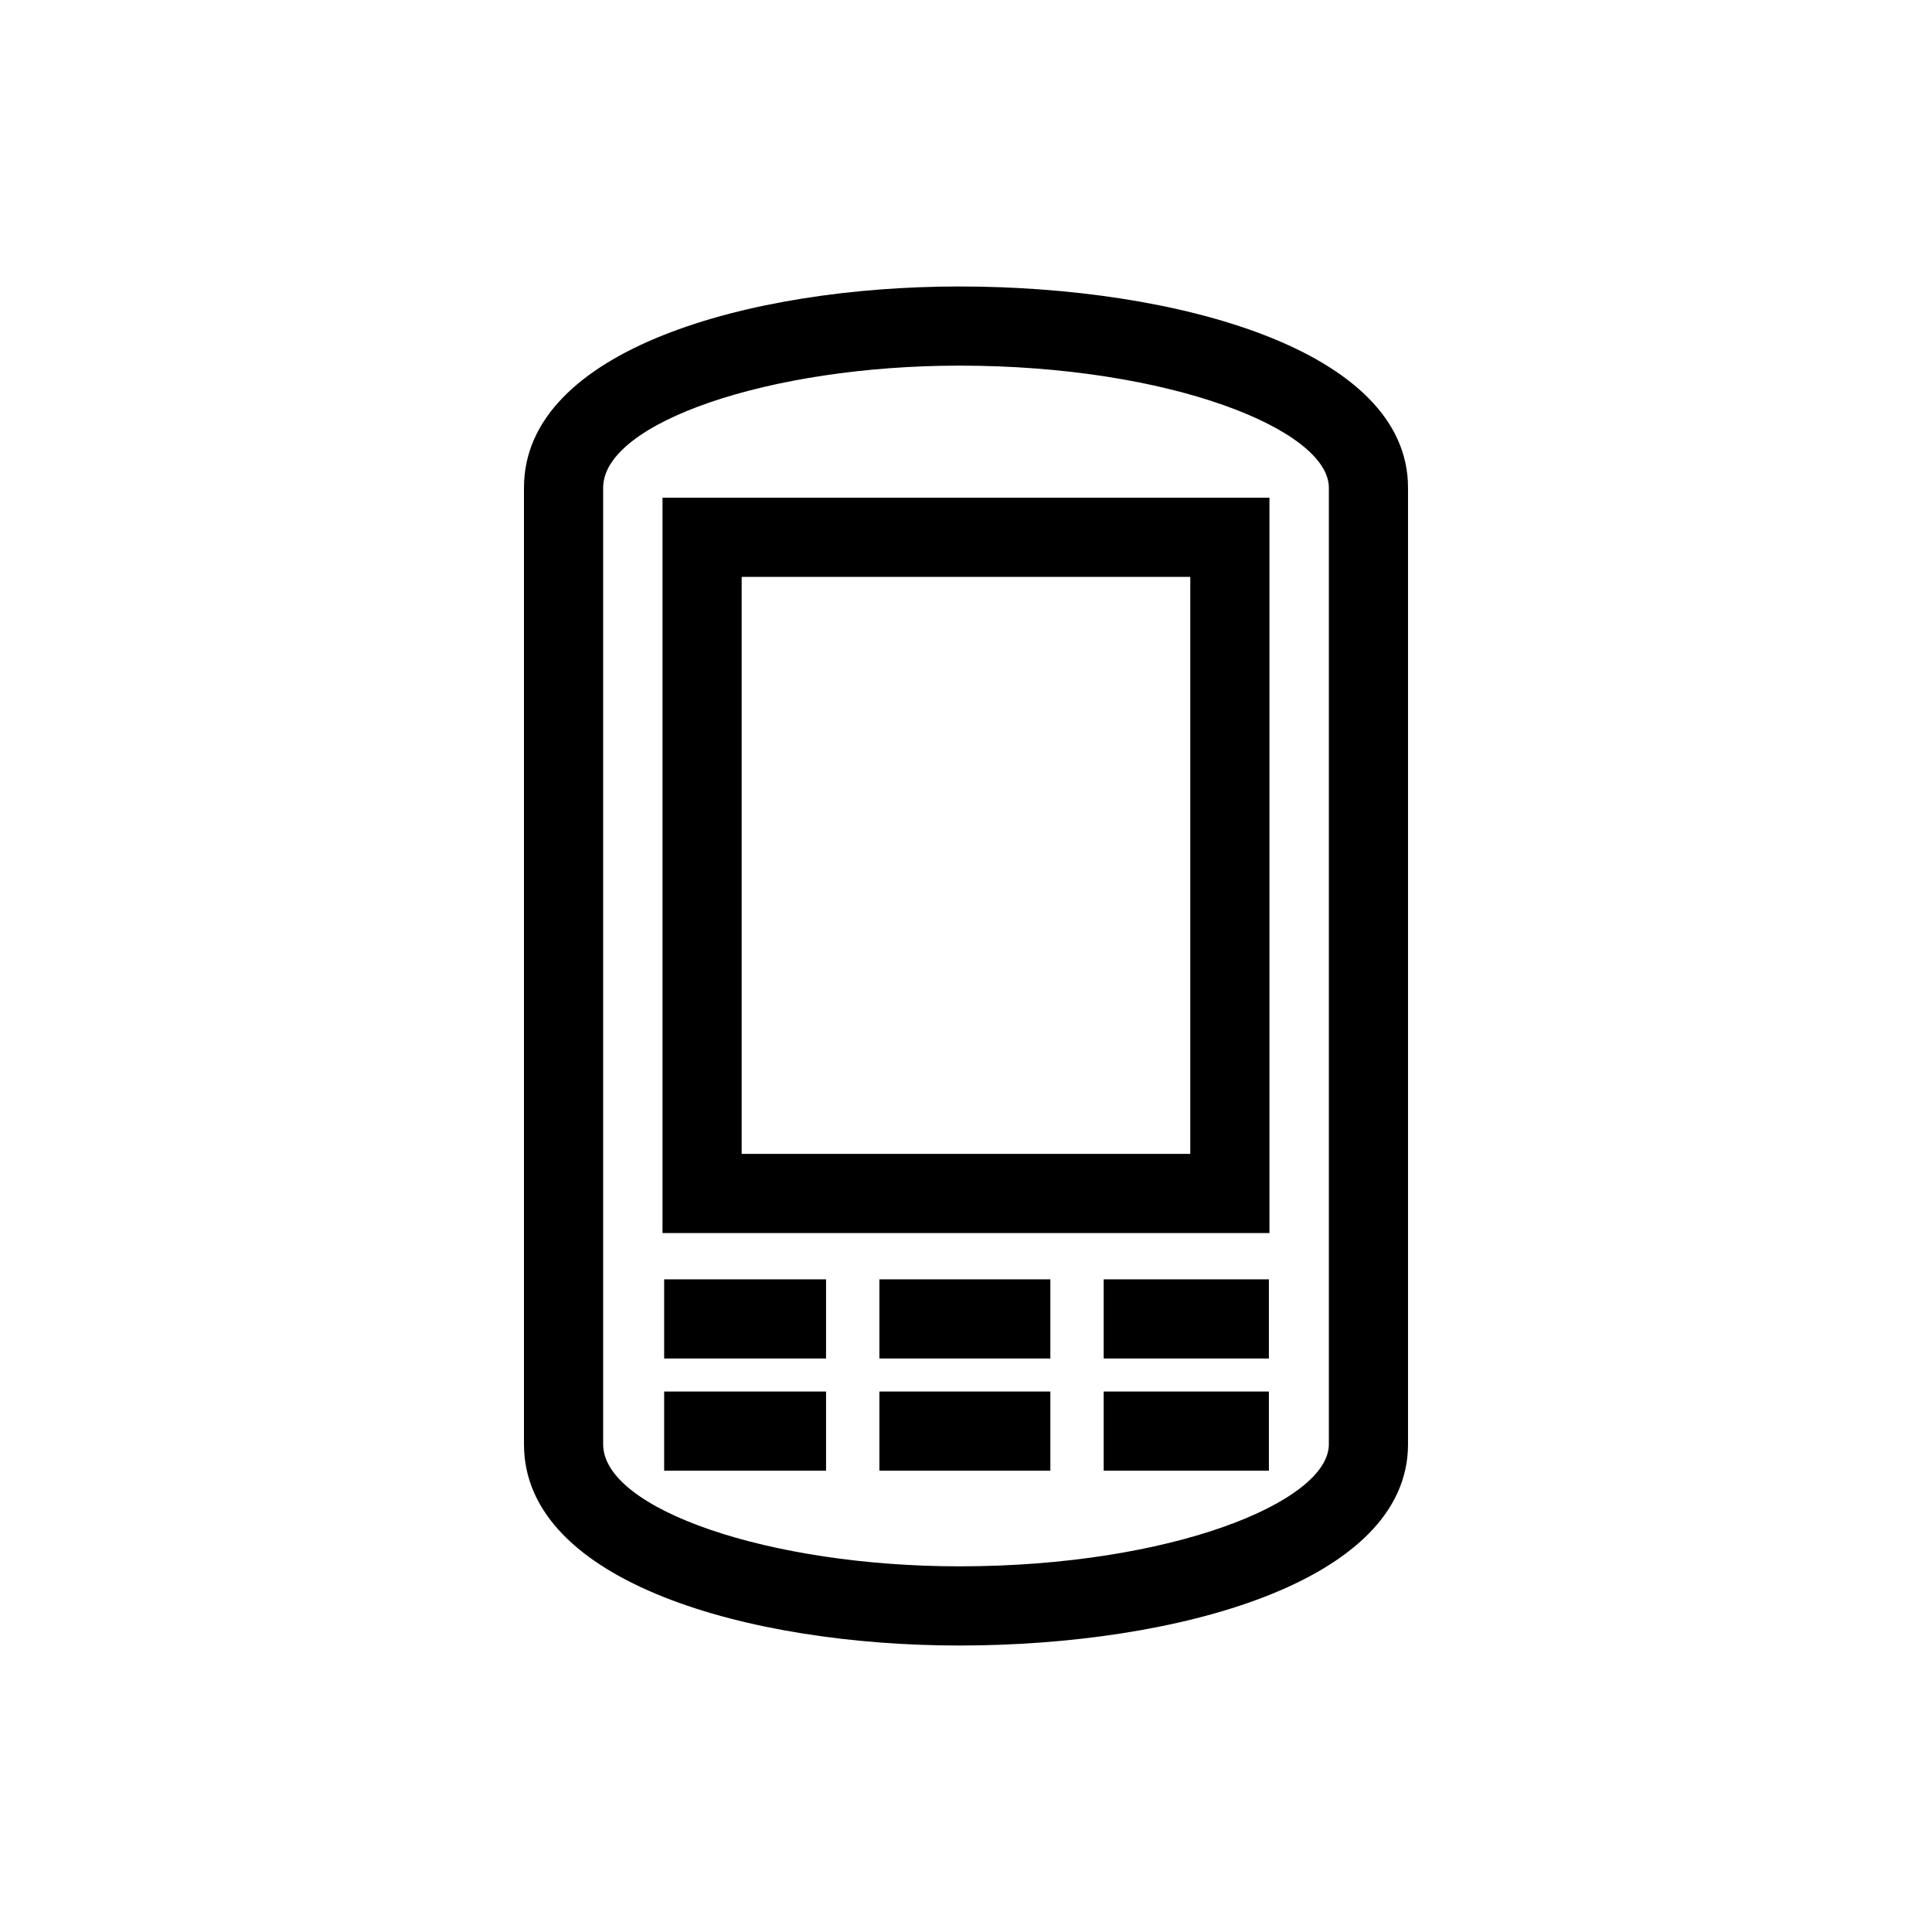
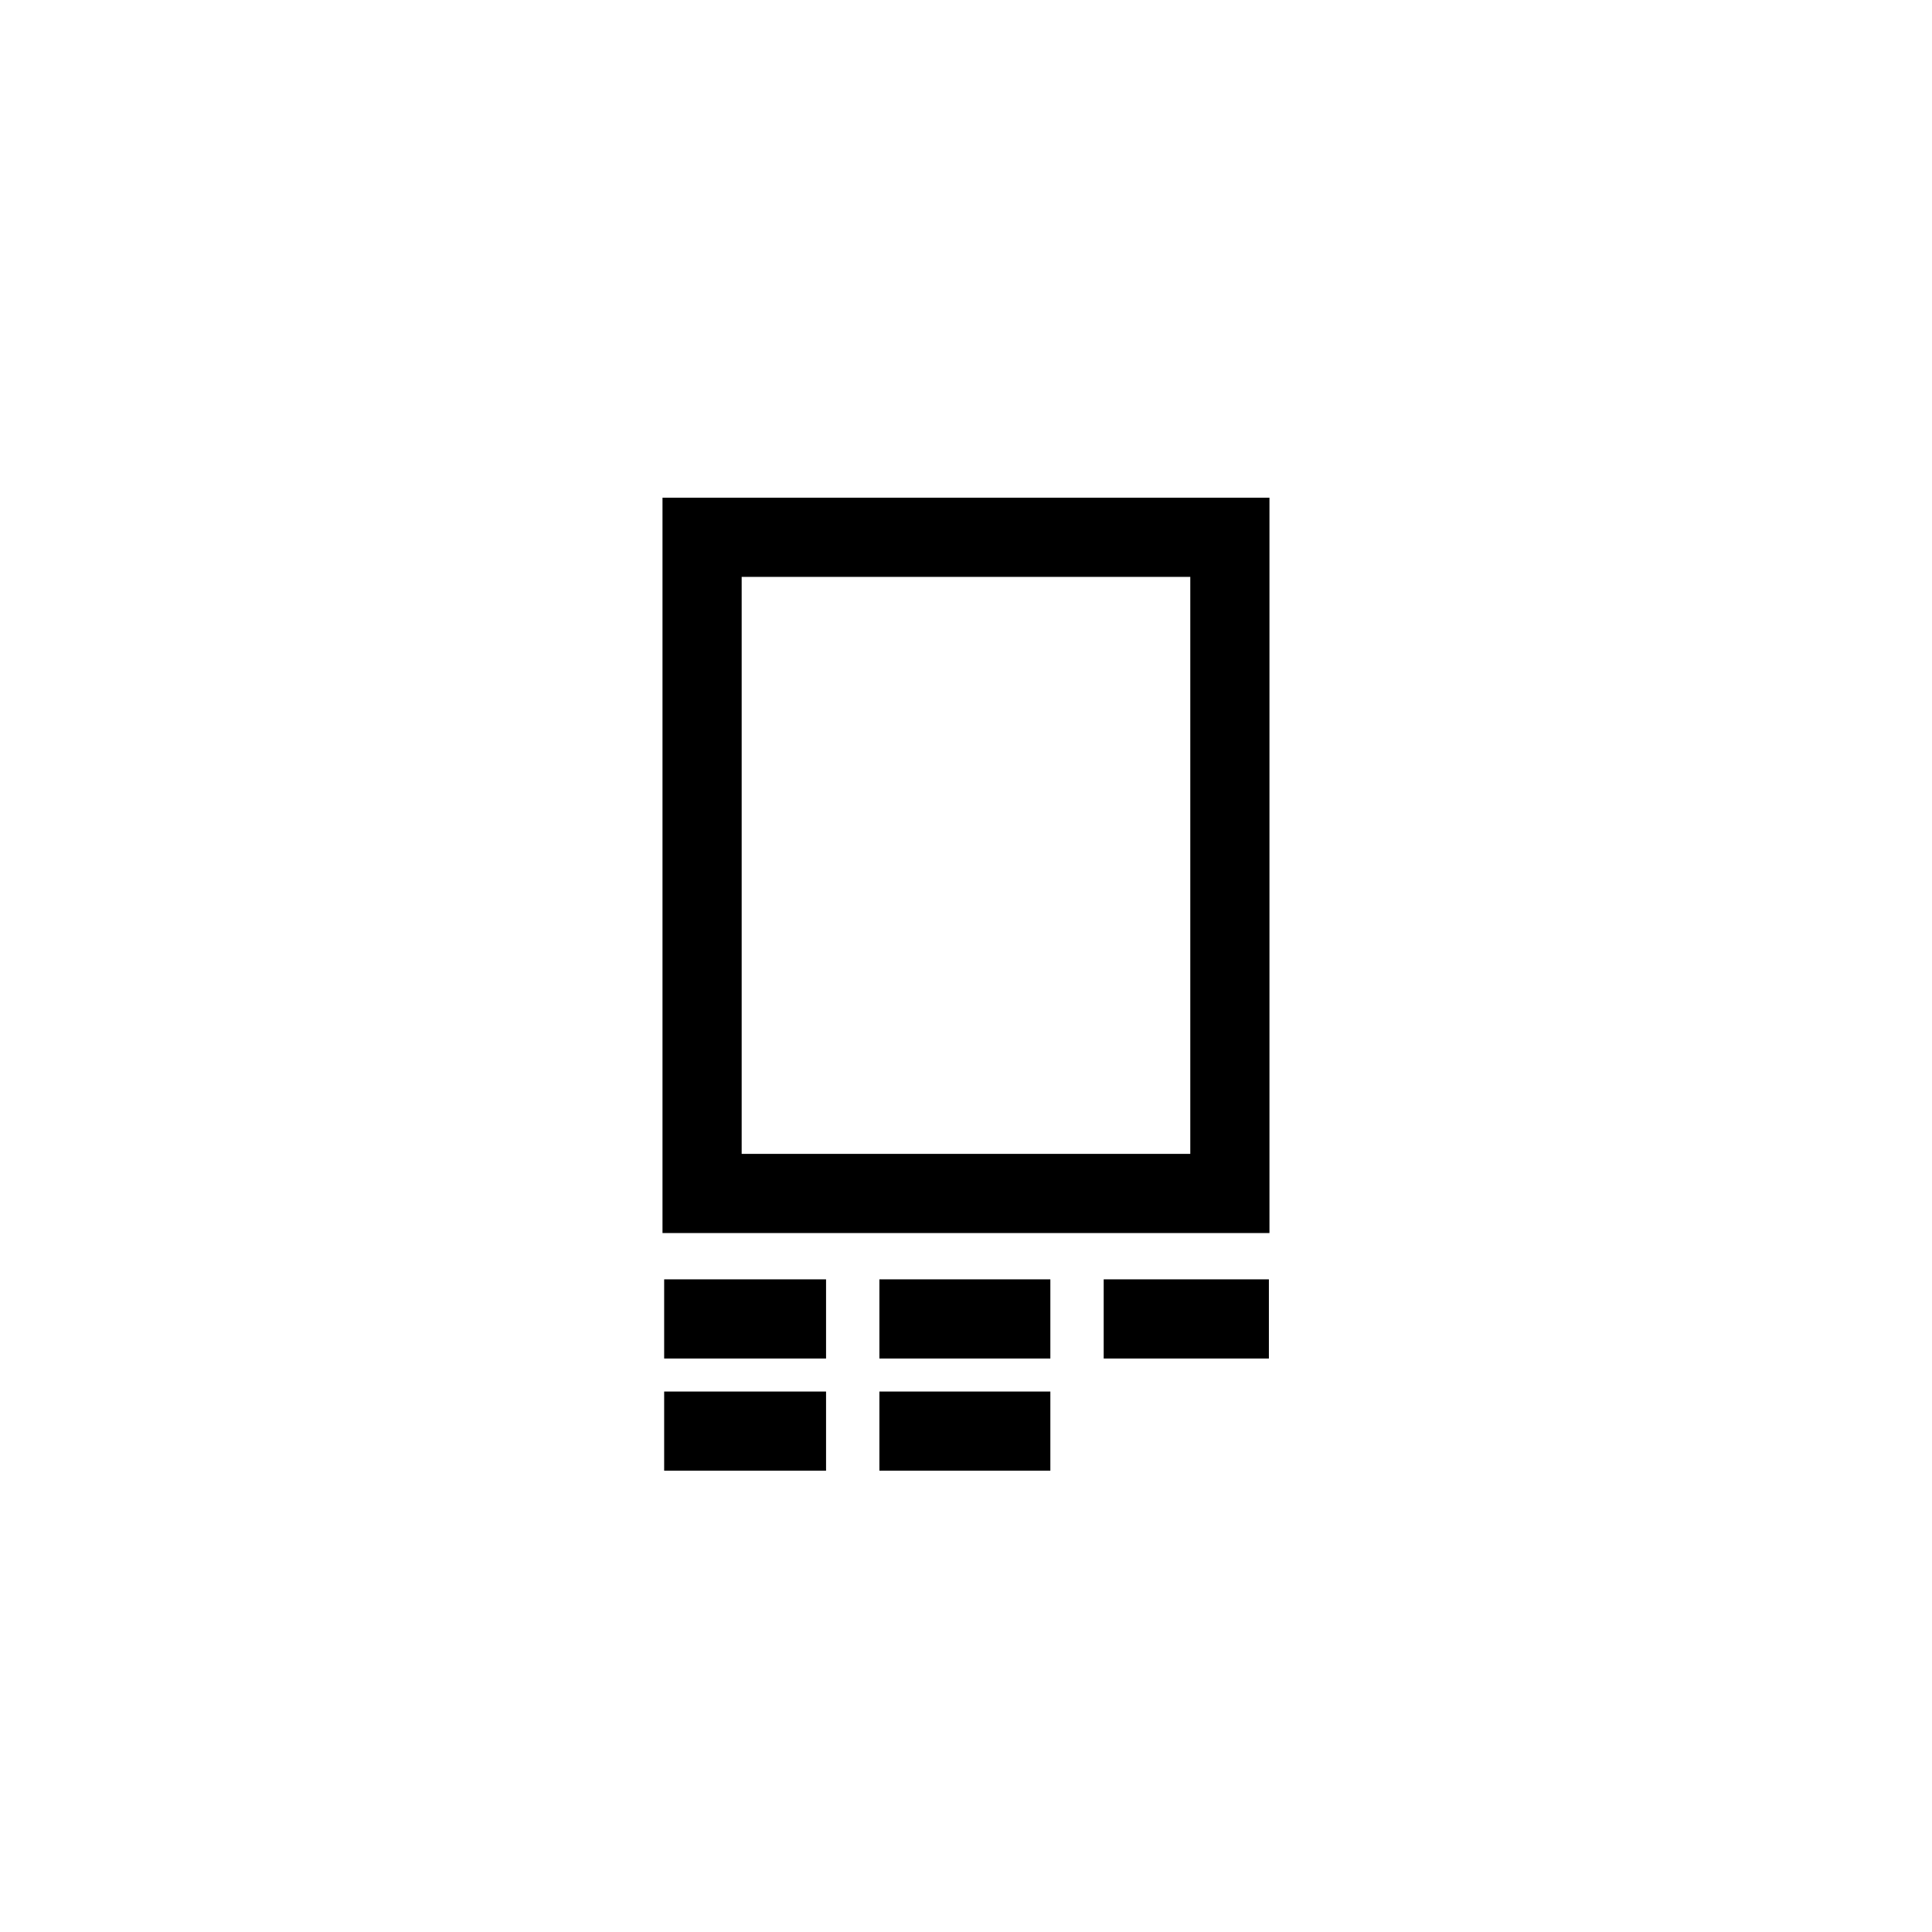
<svg xmlns="http://www.w3.org/2000/svg" fill="#000000" width="800px" height="800px" version="1.1" viewBox="144 144 512 512">
  <g>
-     <path d="m398.25 219.92c-55.578 0-115.39 16.688-115.39 53.324v253.51c0 36.641 59.812 53.324 115.39 53.324 57.258 0 118.89-16.684 118.89-53.324v-253.51c0-36.641-61.625-53.324-118.89-53.324zm97.91 306.83c0 15.266-41.875 32.344-97.906 32.344-50.297 0-94.41-15.113-94.41-32.344v-253.51c0-17.23 44.117-32.344 94.41-32.344 56.031 0 97.906 17.078 97.906 32.344z" />
    <path d="m319.57 470.77h160.85v-194.87h-160.85zm20.98-173.89h118.89v152.91h-118.89z" />
    <path d="m377.05 483.04h45.305v20.98h-45.305z" />
    <path d="m320.01 483.04h42.902v20.98h-42.902z" />
    <path d="m436.49 483.04h43.781v20.98h-43.781z" />
    <path d="m377.05 512.77h45.305v20.98h-45.305z" />
    <path d="m320.01 512.77h42.902v20.98h-42.902z" />
-     <path d="m436.49 512.77h43.781v20.98h-43.781z" />
  </g>
</svg>